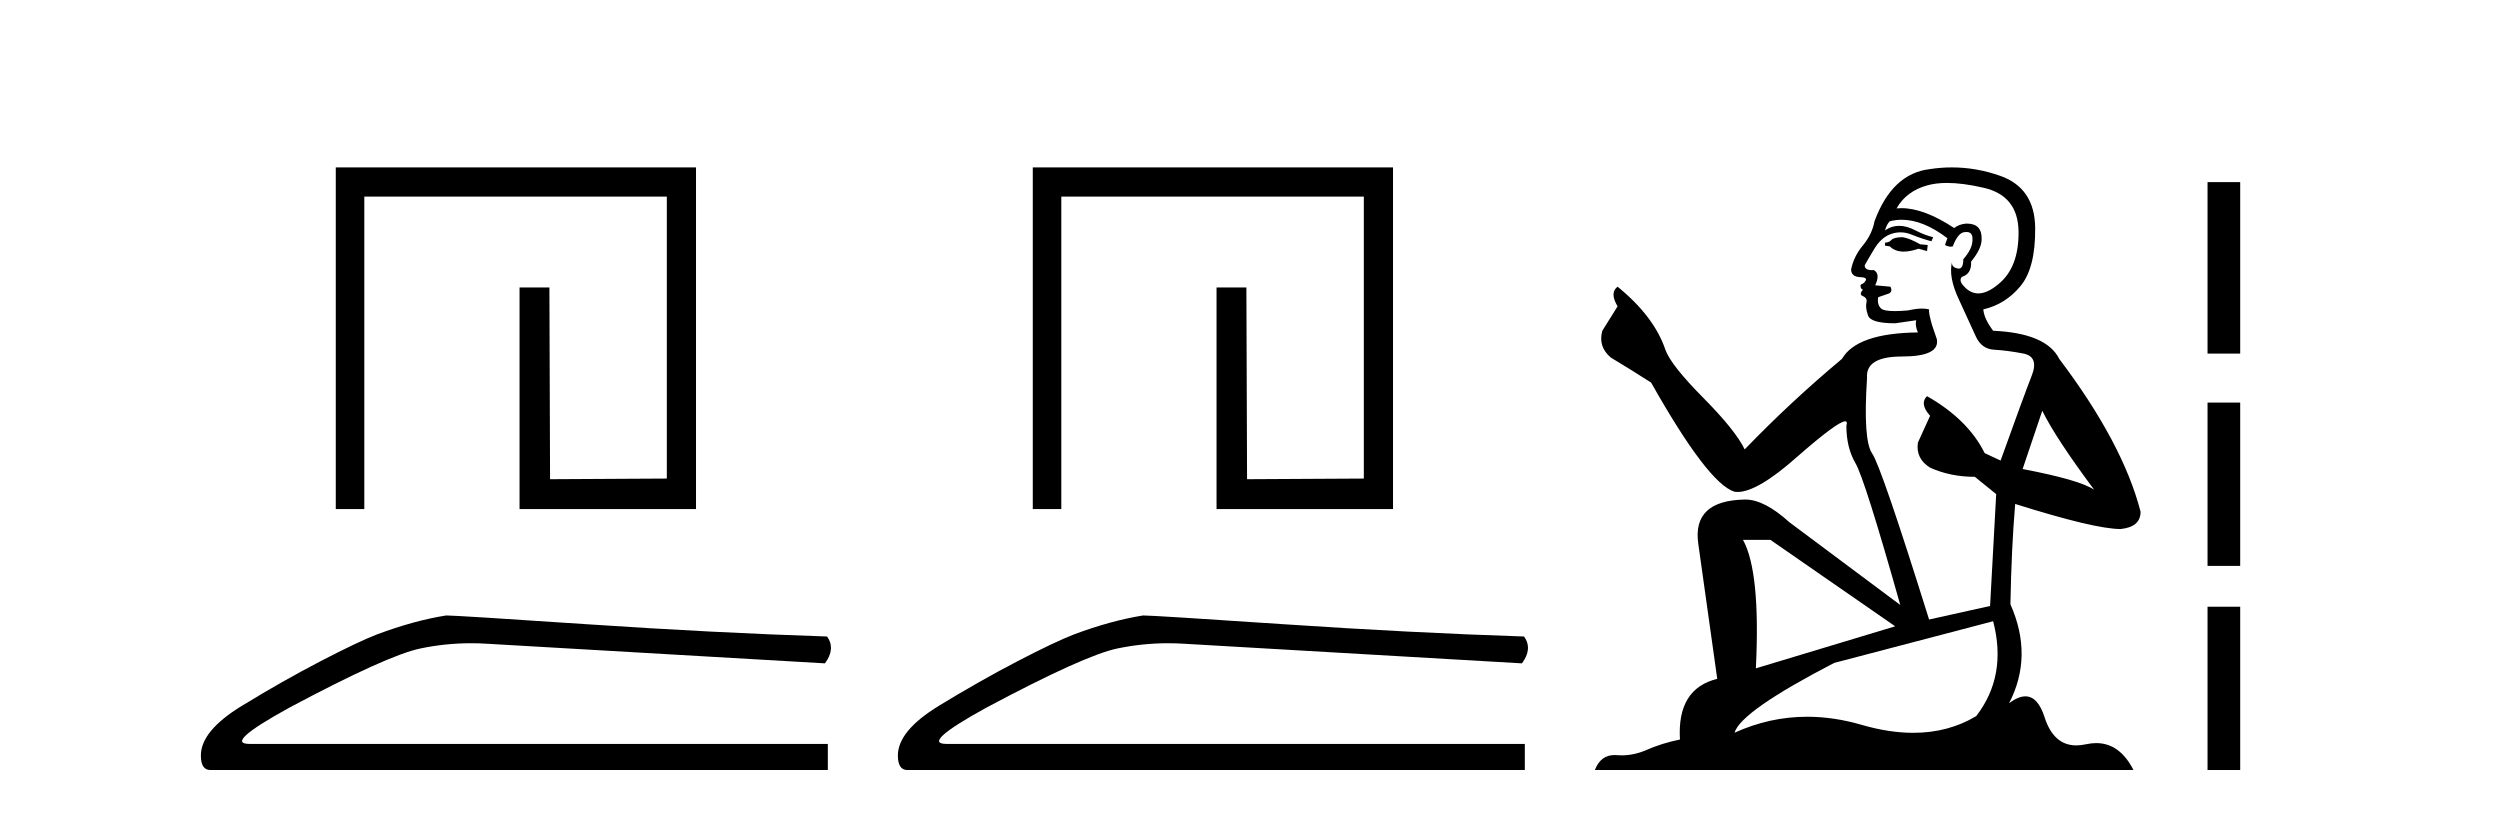
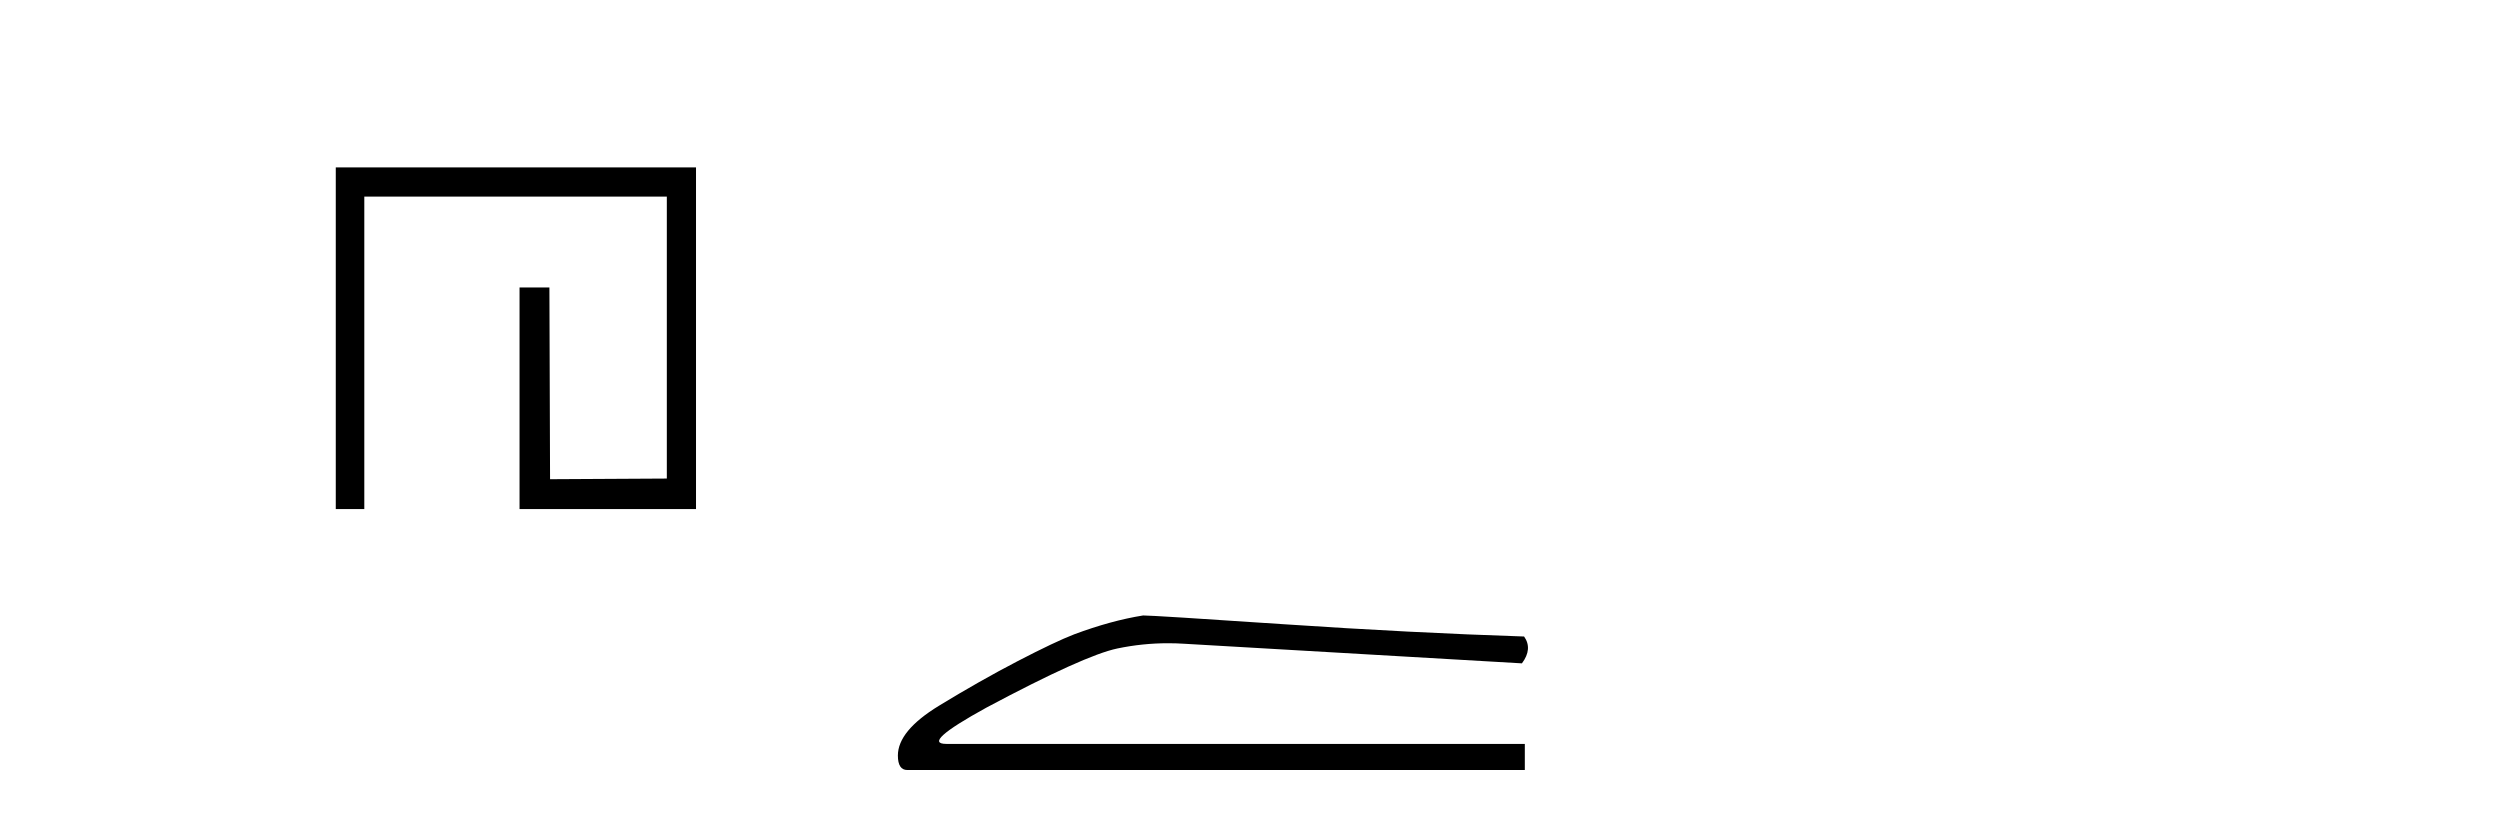
<svg xmlns="http://www.w3.org/2000/svg" width="126.0" height="41.0">
  <path d="M 16.923 8.437 L 16.923 25.657 L 18.361 25.657 L 18.361 9.908 L 33.608 9.908 L 33.608 24.119 L 27.723 24.152 L 27.69 14.489 L 26.185 14.489 L 26.185 25.657 L 35.079 25.657 L 35.079 8.437 Z" style="fill:#000000;stroke:none" />
-   <path d="M 22.486 31.019 Q 20.876 31.275 19.011 31.97 Q 18.06 32.336 16.159 33.323 Q 14.257 34.311 12.191 35.573 Q 10.124 36.834 10.124 38.078 Q 10.124 38.809 10.6 38.809 L 41.723 38.809 L 41.723 37.493 L 12.575 37.493 Q 11.258 37.493 14.586 35.664 Q 19.523 33.031 21.187 32.683 Q 22.452 32.419 23.748 32.419 Q 24.158 32.419 24.57 32.446 L 41.576 33.433 Q 42.125 32.702 41.686 32.08 Q 36.054 31.897 29.526 31.458 Q 22.998 31.019 22.486 31.019 Z" style="fill:#000000;stroke:none" />
-   <path d="M 52.052 8.437 L 52.052 25.657 L 53.49 25.657 L 53.49 9.908 L 68.737 9.908 L 68.737 24.119 L 62.852 24.152 L 62.818 14.489 L 61.314 14.489 L 61.314 25.657 L 70.208 25.657 L 70.208 8.437 Z" style="fill:#000000;stroke:none" />
  <path d="M 57.614 31.019 Q 56.005 31.275 54.14 31.97 Q 53.189 32.336 51.287 33.323 Q 49.386 34.311 47.319 35.573 Q 45.253 36.834 45.253 38.078 Q 45.253 38.809 45.728 38.809 L 76.851 38.809 L 76.851 37.493 L 47.703 37.493 Q 46.387 37.493 49.715 35.664 Q 54.652 33.031 56.316 32.683 Q 57.581 32.419 58.877 32.419 Q 59.286 32.419 59.699 32.446 L 76.705 33.433 Q 77.254 32.702 76.815 32.08 Q 71.183 31.897 64.654 31.458 Q 58.126 31.019 57.614 31.019 Z" style="fill:#000000;stroke:none" />
-   <path d="M 95.893 11.955 Q 95.466 11.955 95.329 12.091 Q 95.21 12.228 95.005 12.228 L 95.005 12.382 L 95.244 12.416 Q 95.509 12.681 95.949 12.681 Q 96.274 12.681 96.696 12.535 L 97.123 12.655 L 97.157 12.348 L 96.781 12.313 Q 96.235 12.006 95.893 11.955 ZM 98.131 9.22 Q 98.919 9.22 99.959 9.46 Q 101.718 9.853 101.735 11.681 Q 101.753 13.492 100.71 14.329 Q 100.159 14.788 99.707 14.788 Q 99.318 14.788 99.002 14.449 Q 98.695 14.141 98.883 13.953 Q 99.378 13.8 99.344 13.185 Q 99.873 12.535 99.873 12.074 Q 99.906 11.27 99.135 11.27 Q 99.103 11.27 99.07 11.271 Q 98.729 11.305 98.49 11.493 Q 96.978 10.491 95.829 10.491 Q 95.705 10.491 95.586 10.503 L 95.586 10.503 Q 96.081 9.631 97.14 9.341 Q 97.572 9.22 98.131 9.22 ZM 102.931 20.701 Q 103.598 22.068 105.545 24.682 Q 104.81 24.186 101.94 23.639 L 102.931 20.701 ZM 95.848 11.076 Q 96.926 11.076 98.148 12.006 L 98.028 12.348 Q 98.172 12.431 98.307 12.431 Q 98.365 12.431 98.421 12.416 Q 98.695 11.698 99.036 11.698 Q 99.077 11.693 99.114 11.693 Q 99.443 11.693 99.412 12.108 Q 99.412 12.535 98.951 13.065 Q 98.951 13.538 98.721 13.538 Q 98.685 13.538 98.643 13.526 Q 98.336 13.458 98.387 13.185 L 98.387 13.185 Q 98.182 13.953 98.746 15.132 Q 99.293 16.328 99.583 16.96 Q 99.873 17.592 100.505 17.626 Q 101.138 17.66 101.958 17.814 Q 102.778 17.968 102.402 18.925 Q 102.026 19.881 100.83 23.212 L 100.027 22.837 Q 99.19 21.145 97.123 19.967 L 97.123 19.967 Q 96.73 20.342 97.277 20.957 L 96.662 22.307 Q 96.542 23.11 97.277 23.571 Q 98.302 24.032 99.532 24.032 L 100.608 24.904 L 100.3 30.541 L 97.226 31.224 Q 94.817 23.52 94.356 22.854 Q 93.894 22.187 94.099 19.044 Q 94.014 17.968 95.859 17.968 Q 97.772 17.968 97.618 17.097 L 97.379 16.396 Q 97.191 15.747 97.226 15.593 Q 97.075 15.552 96.876 15.552 Q 96.576 15.552 96.166 15.645 Q 95.779 15.679 95.498 15.679 Q 94.936 15.679 94.8 15.542 Q 94.595 15.337 94.663 14.978 L 95.21 14.79 Q 95.398 14.688 95.278 14.449 L 94.509 14.38 Q 94.783 13.8 94.441 13.612 Q 94.39 13.615 94.344 13.615 Q 93.98 13.615 93.98 13.373 Q 94.099 13.15 94.458 12.553 Q 94.817 11.955 95.329 11.784 Q 95.56 11.71 95.787 11.71 Q 96.082 11.71 96.371 11.835 Q 96.884 12.04 97.345 12.16 L 97.431 11.955 Q 97.003 11.852 96.542 11.613 Q 96.098 11.382 95.714 11.382 Q 95.329 11.382 95.005 11.613 Q 95.09 11.305 95.244 11.152 Q 95.54 11.076 95.848 11.076 ZM 89.231 27.21 L 95.517 31.566 L 88.496 33.684 Q 88.735 28.816 87.847 27.21 ZM 100.454 31.31 Q 101.172 34.06 99.6 36.093 Q 98.192 36.934 96.43 36.934 Q 95.22 36.934 93.843 36.537 Q 92.432 36.124 91.08 36.124 Q 89.192 36.124 87.42 36.93 Q 87.727 35.854 92.442 33.411 L 100.454 31.31 ZM 98.376 8.437 Q 97.829 8.437 97.277 8.521 Q 95.363 8.743 94.475 11.152 Q 94.356 11.801 93.894 12.365 Q 93.433 12.911 93.296 13.578 Q 93.296 13.953 93.775 13.97 Q 94.253 13.988 93.894 14.295 Q 93.741 14.329 93.775 14.449 Q 93.792 14.568 93.894 14.603 Q 93.672 14.842 93.894 14.927 Q 94.133 15.03 94.065 15.269 Q 94.014 15.525 94.151 15.901 Q 94.287 16.294 95.517 16.294 L 96.576 16.14 L 96.576 16.14 Q 96.508 16.396 96.662 16.755 Q 93.587 16.789 92.835 18.087 Q 90.256 20.24 87.932 22.649 Q 87.471 21.692 85.831 20.035 Q 84.208 18.395 83.935 17.626 Q 83.371 15.952 81.526 14.449 Q 81.116 14.756 81.526 15.44 L 80.757 16.67 Q 80.535 17.472 81.184 18.019 Q 82.175 18.617 83.217 19.283 Q 86.087 24.374 87.42 24.784 Q 87.494 24.795 87.574 24.795 Q 88.588 24.795 90.614 22.99 Q 92.623 21.235 92.997 21.235 Q 93.128 21.235 93.057 21.453 Q 93.057 22.563 93.518 23.349 Q 93.98 24.135 95.773 30.49 L 90.187 26.322 Q 88.923 25.177 87.966 25.177 Q 85.284 25.211 85.592 27.398 L 86.549 34.214 Q 84.516 34.709 84.669 37.272 Q 83.747 37.46 82.978 37.801 Q 82.357 38.07 81.725 38.07 Q 81.591 38.07 81.458 38.058 Q 81.412 38.055 81.367 38.055 Q 80.671 38.055 80.382 38.809 L 107.527 38.809 Q 106.834 37.452 105.65 37.452 Q 105.403 37.452 105.135 37.511 Q 104.877 37.568 104.646 37.568 Q 103.506 37.568 103.051 36.161 Q 102.714 35.096 102.079 35.096 Q 101.717 35.096 101.257 35.444 Q 102.487 33.069 101.325 30.456 Q 101.377 27.62 101.565 25.399 Q 105.579 26.663 106.877 26.663 Q 107.885 26.561 107.885 25.792 Q 106.997 22.341 103.785 18.087 Q 103.136 16.789 100.454 16.67 Q 99.993 16.055 99.959 15.593 Q 101.069 15.337 101.821 14.432 Q 102.59 13.526 102.573 11.493 Q 102.555 9.478 100.813 8.863 Q 99.607 8.437 98.376 8.437 Z" style="fill:#000000;stroke:none" />
-   <path d="M 111.26 9.179 L 111.26 17.821 L 112.906 17.821 L 112.906 9.179 L 111.26 9.179 M 111.26 20.29 L 111.26 28.521 L 112.906 28.521 L 112.906 20.29 L 111.26 20.29 M 111.26 30.579 L 111.26 38.809 L 112.906 38.809 L 112.906 30.579 L 111.26 30.579 Z" style="fill:#000000;stroke:none" />
</svg>